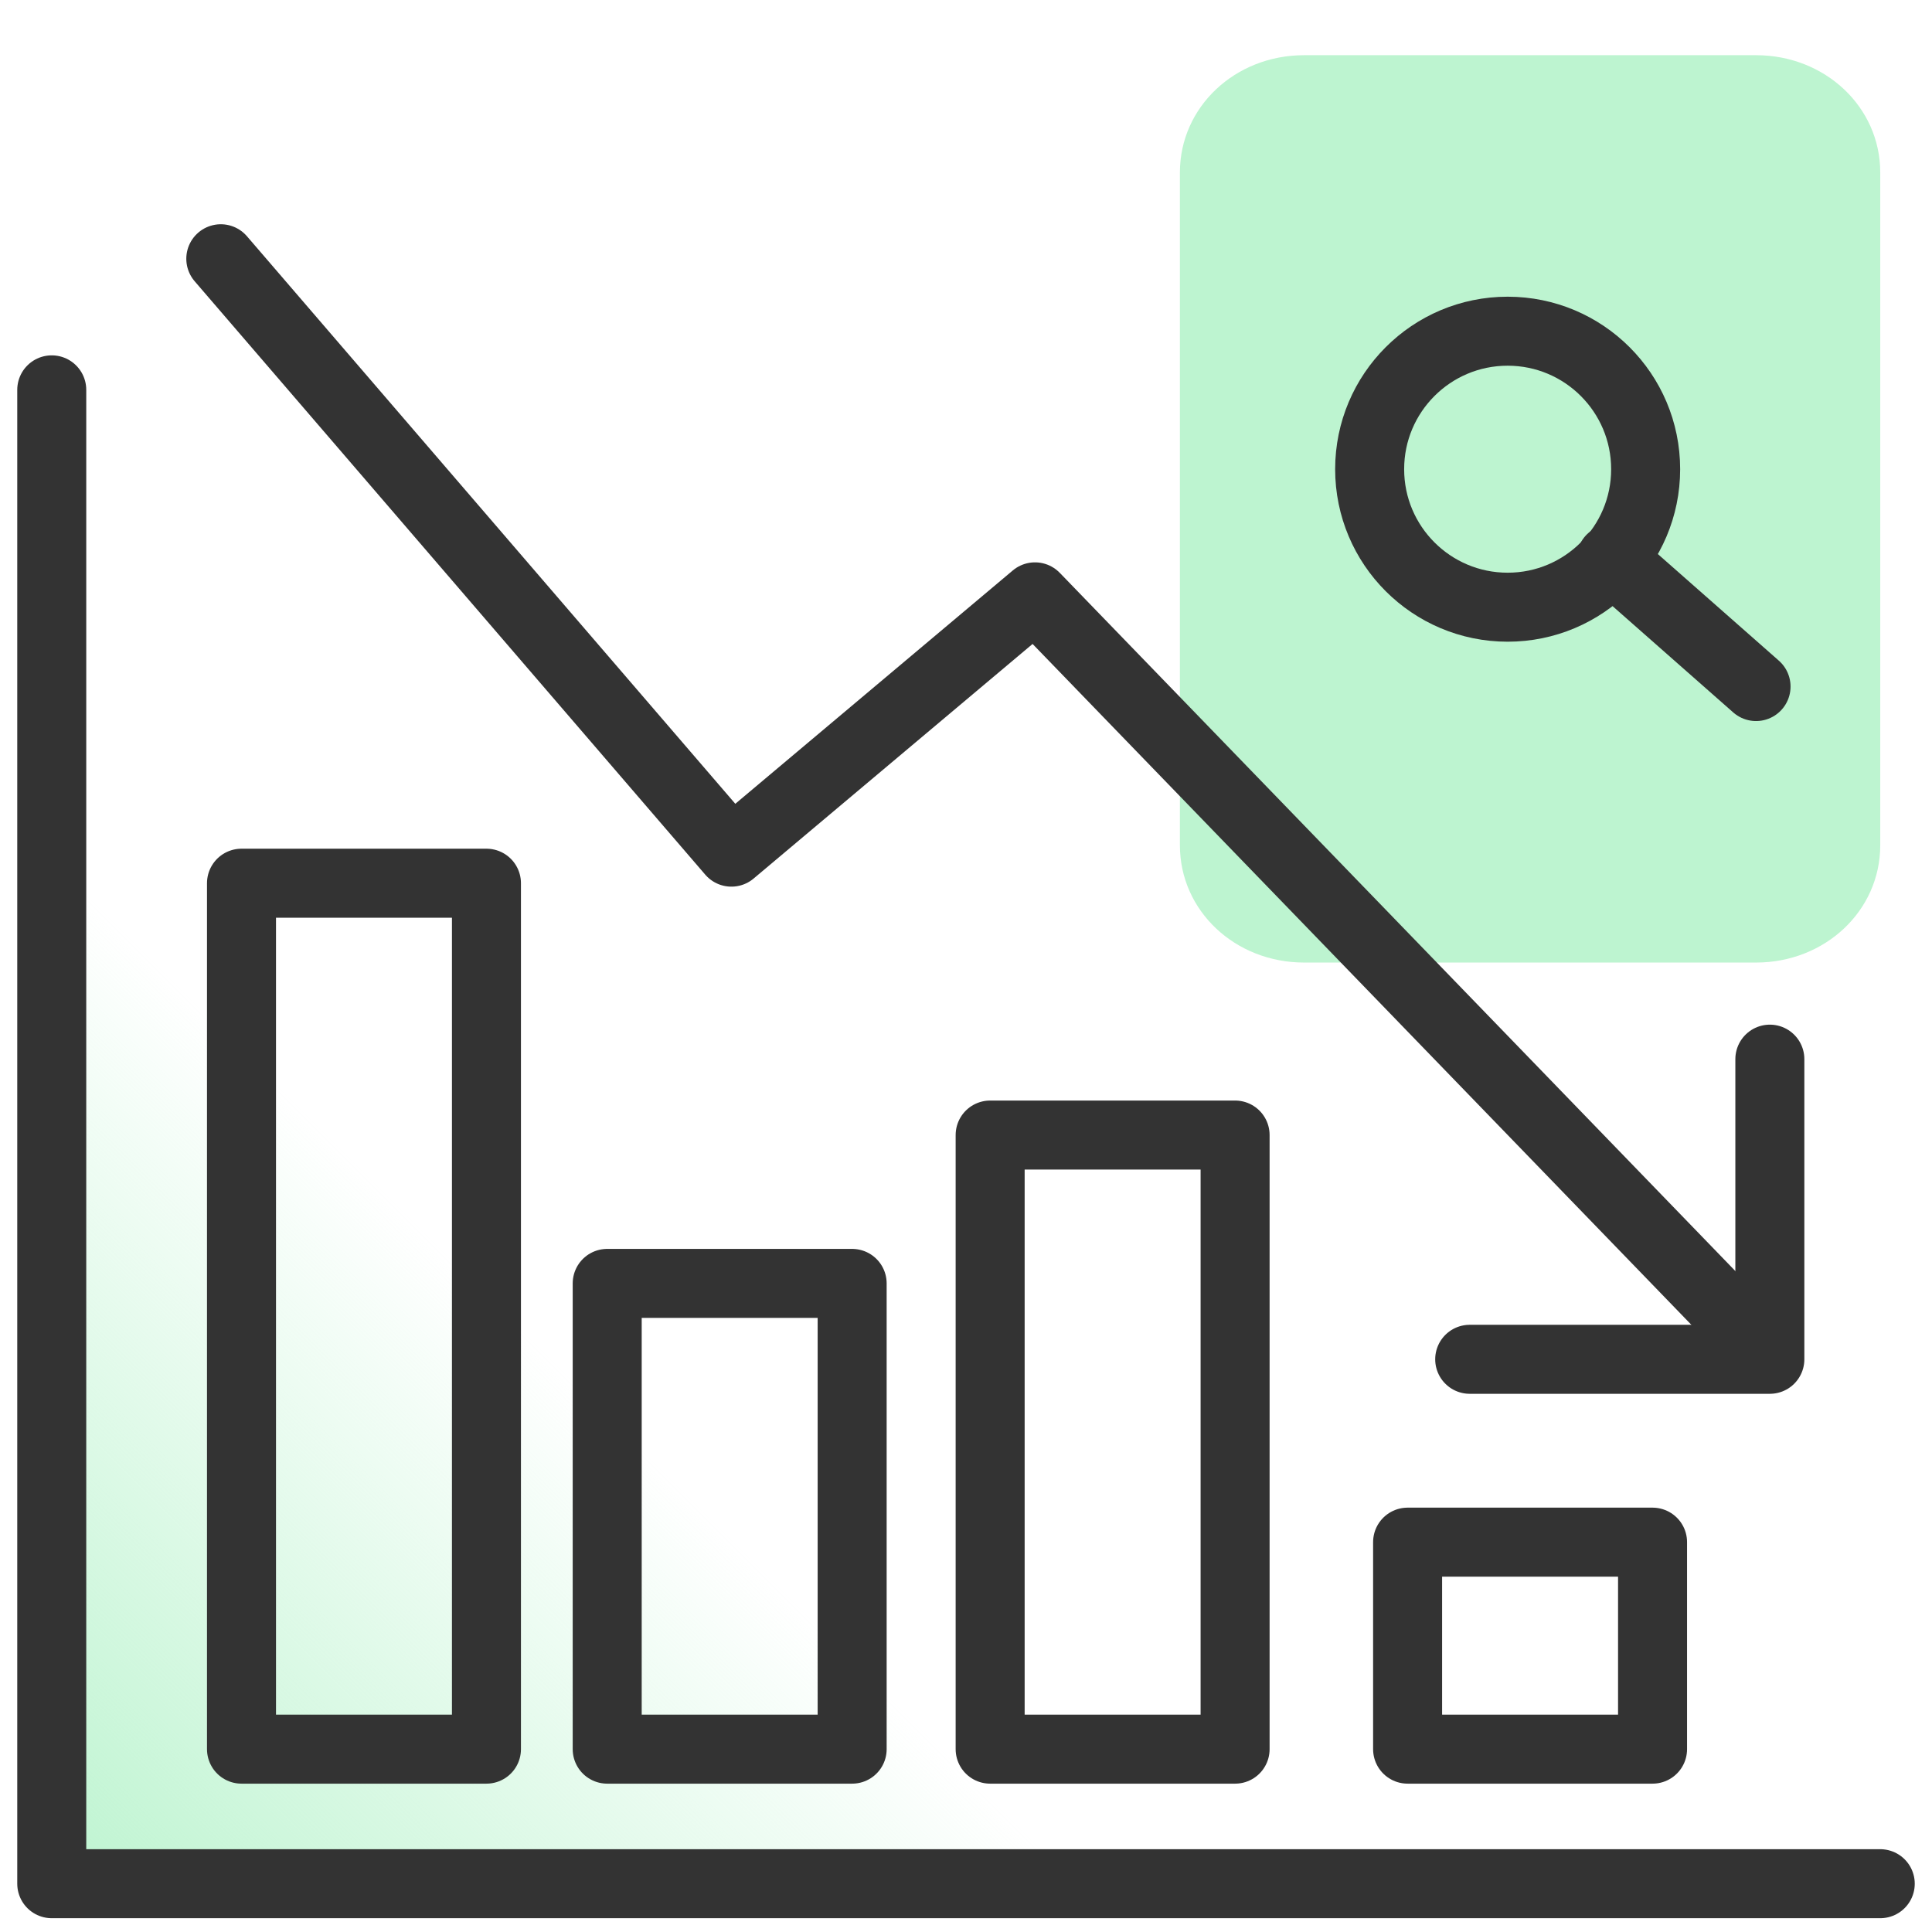
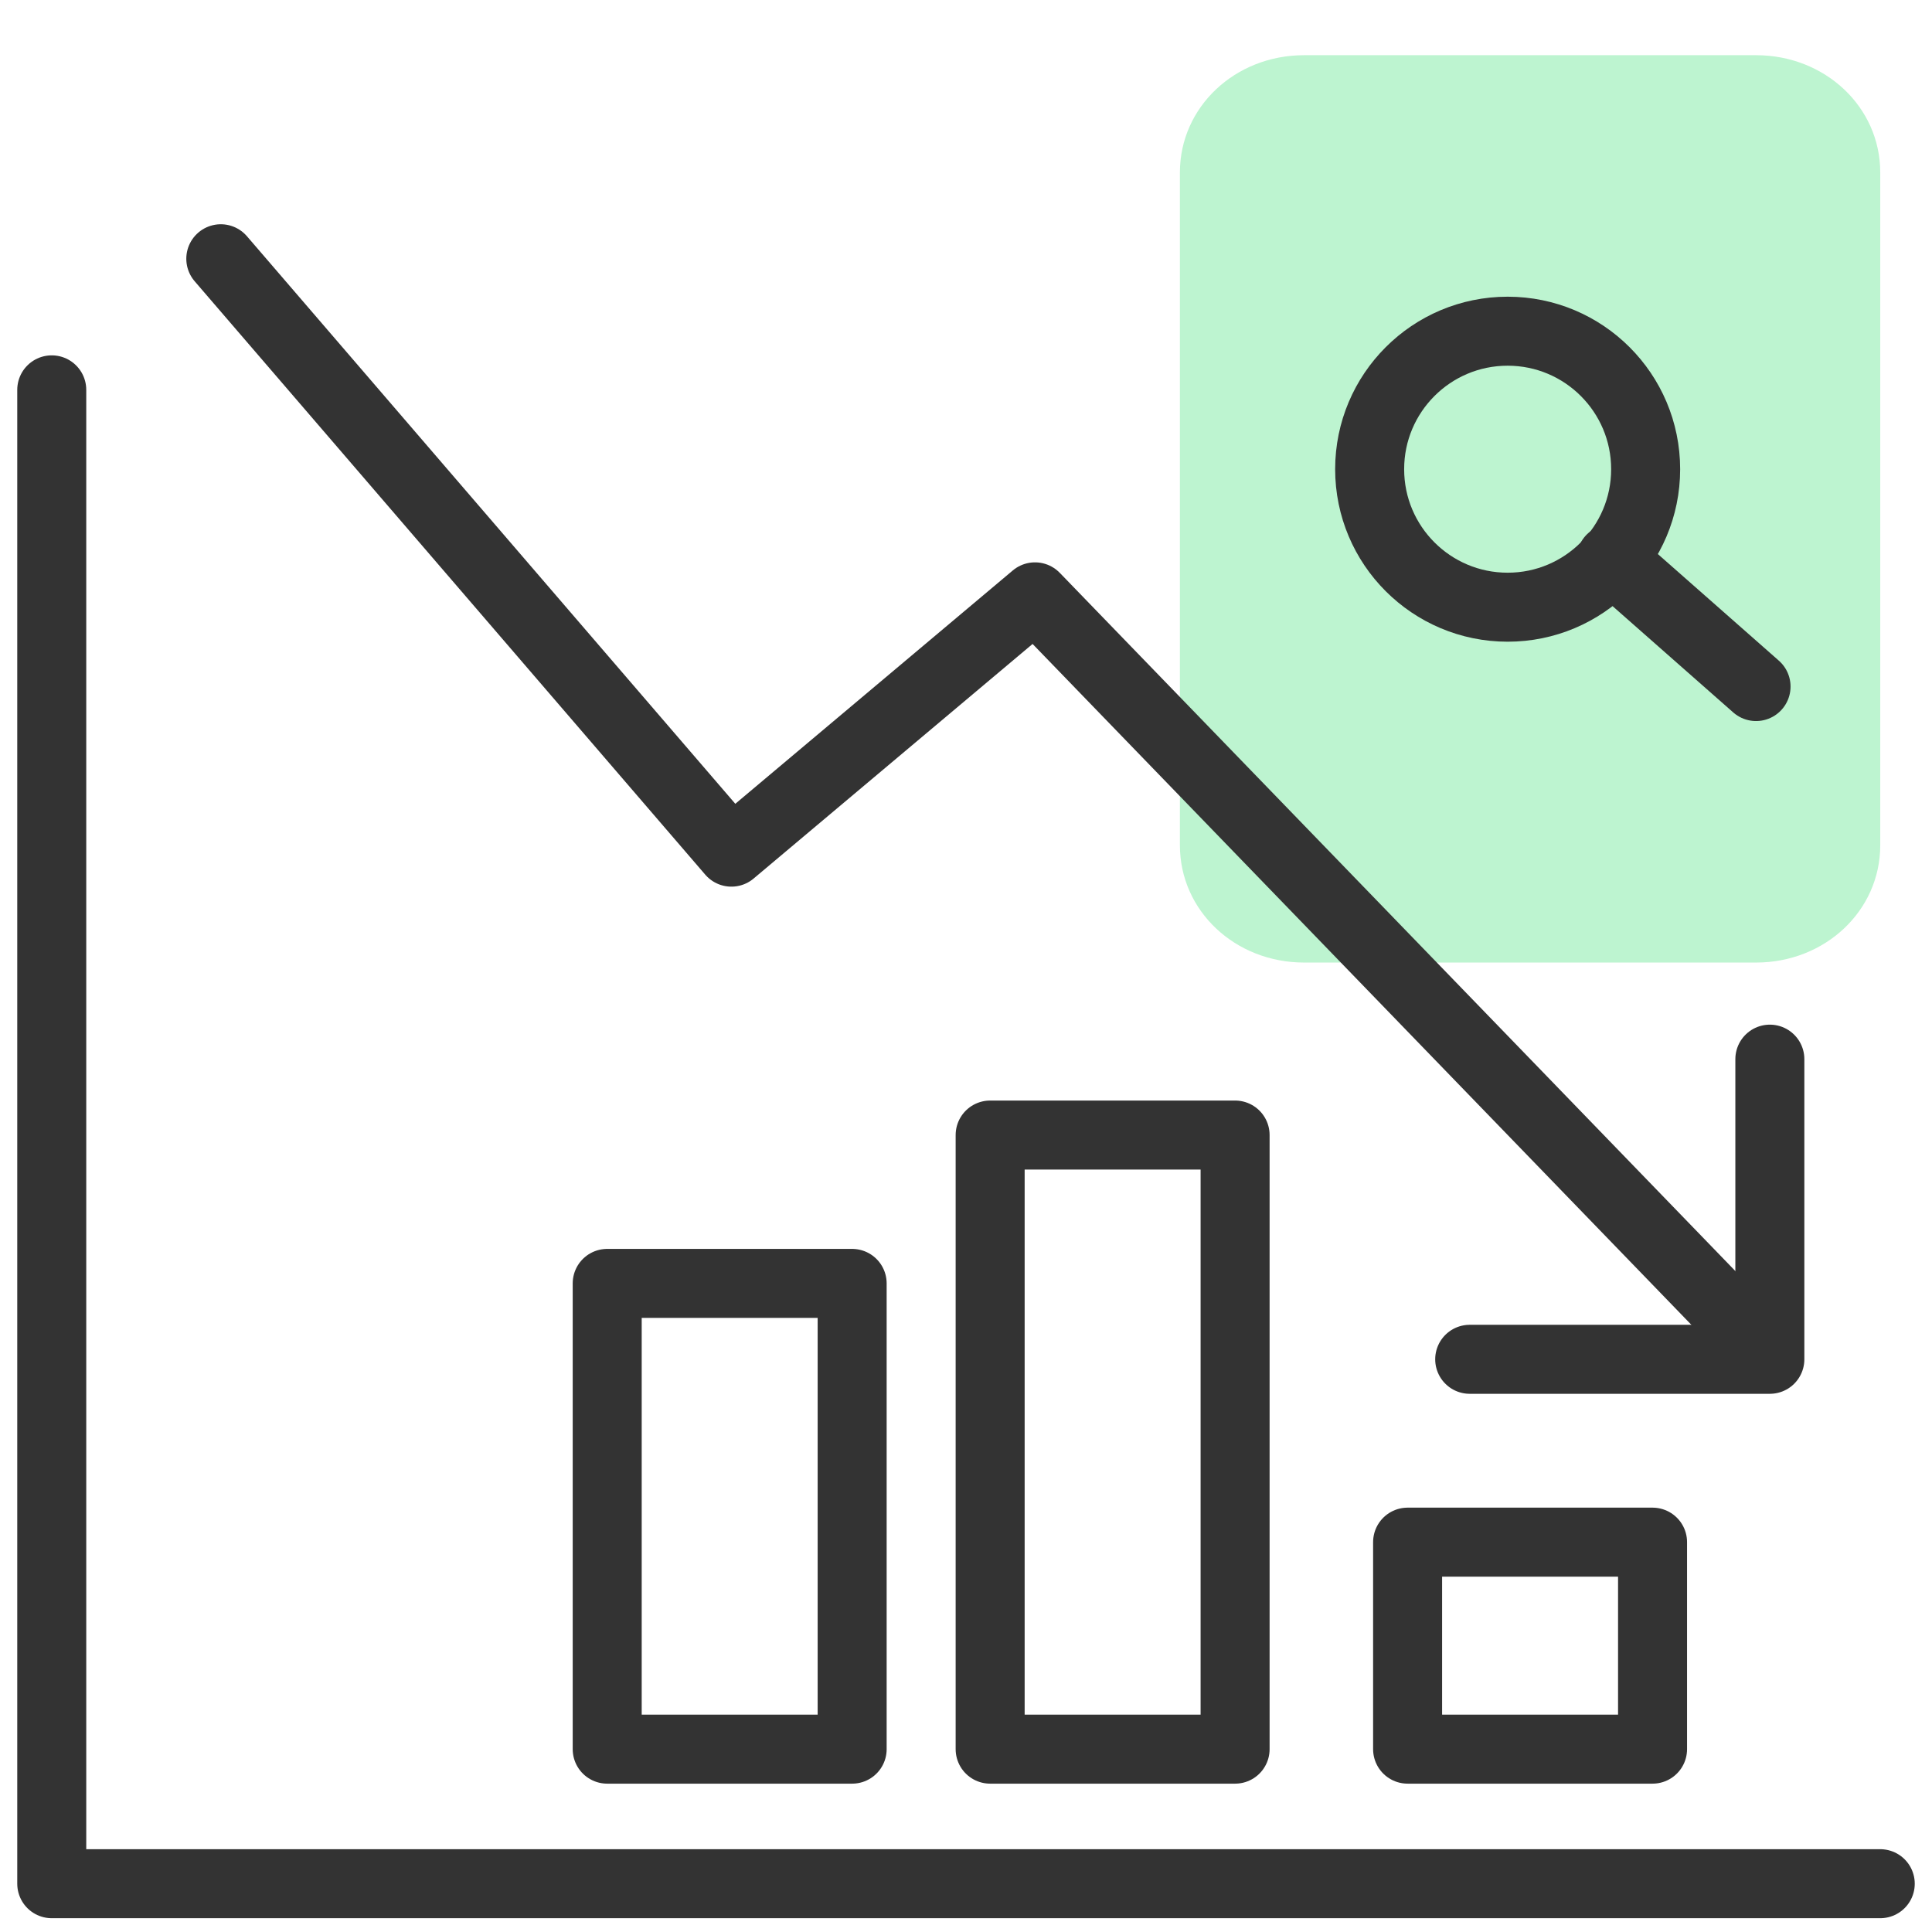
<svg xmlns="http://www.w3.org/2000/svg" version="1.1" id="Layer_1" x="0px" y="0px" viewBox="0 0 56 56" style="enable-background:new 0 0 56 56;" xml:space="preserve">
  <style type="text/css">
	.st0{fill:url(#SVGID_1_);}
	.st1{fill:none;stroke:#333333;stroke-width:2;stroke-linecap:round;stroke-linejoin:round;}
	.st2{fill:#BDF4D0;}
</style>
  <linearGradient id="SVGID_1_" gradientUnits="userSpaceOnUse" x1="3.935" y1="0.995" x2="30.435" y2="27.495" gradientTransform="matrix(1 0 0 -1 0 58)">
    <stop offset="0" style="stop-color:#BDF4D0" />
    <stop offset="0.56" style="stop-color:#BDF4D0;stop-opacity:0" />
  </linearGradient>
-   <polyline class="st0" points="1.5,11.3 1.5,54.6 54.5,54.6 " />
  <polyline class="st1" points="51.3,30.7 51.3,39.4 42.6,39.4 " />
  <polyline class="st1" points="1.5,11.3 1.5,54.6 54.5,54.6 " />
  <path class="st2" d="M54.5,5v19.5c0,1.9-1.6,3.4-3.6,3.4H37.8c-2,0-3.6-1.5-3.6-3.4V5c0-1.9,1.6-3.4,3.6-3.4h13.1  C52.9,1.6,54.5,3.1,54.5,5z" />
  <polyline class="st1" points="6.4,7.5 21.2,24.7 30,17.3 50.9,38.9 " />
  <circle class="st1" cx="43.7" cy="13.6" r="4" />
  <line class="st1" x1="46.7" y1="16.2" x2="50.9" y2="19.9" />
-   <rect x="7" y="25.6" class="st1" width="7.1" height="25.1" />
  <rect x="17.6" y="37.2" class="st1" width="7.1" height="13.5" />
  <rect x="40.8" y="44.7" class="st1" width="7.1" height="6" />
  <rect x="28.7" y="32.9" class="st1" width="7.1" height="17.8" />
</svg>